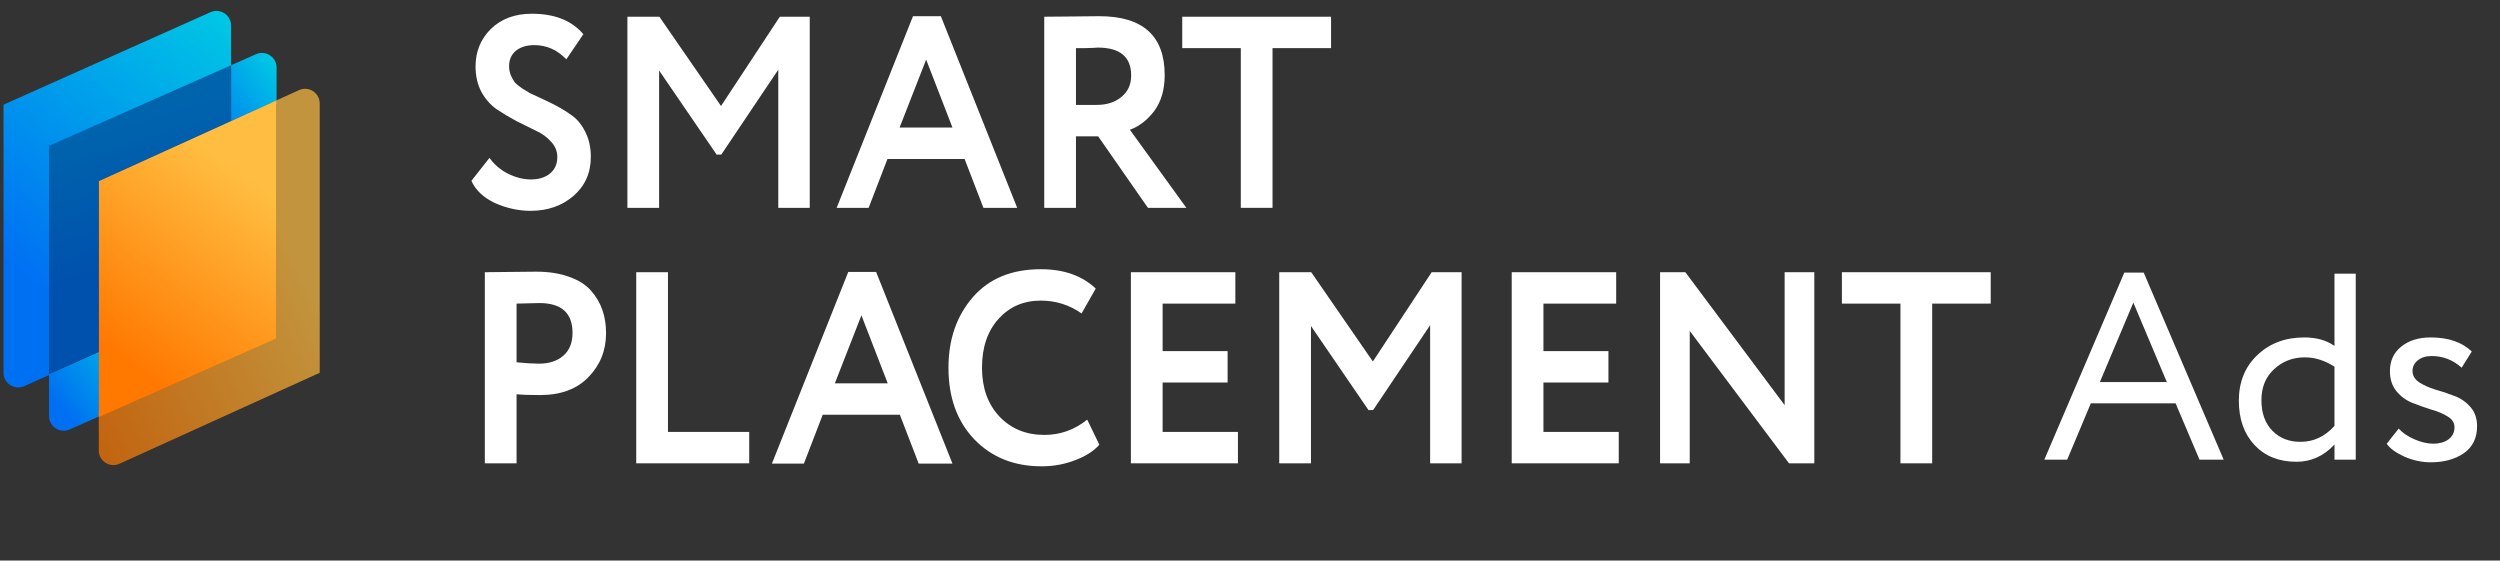
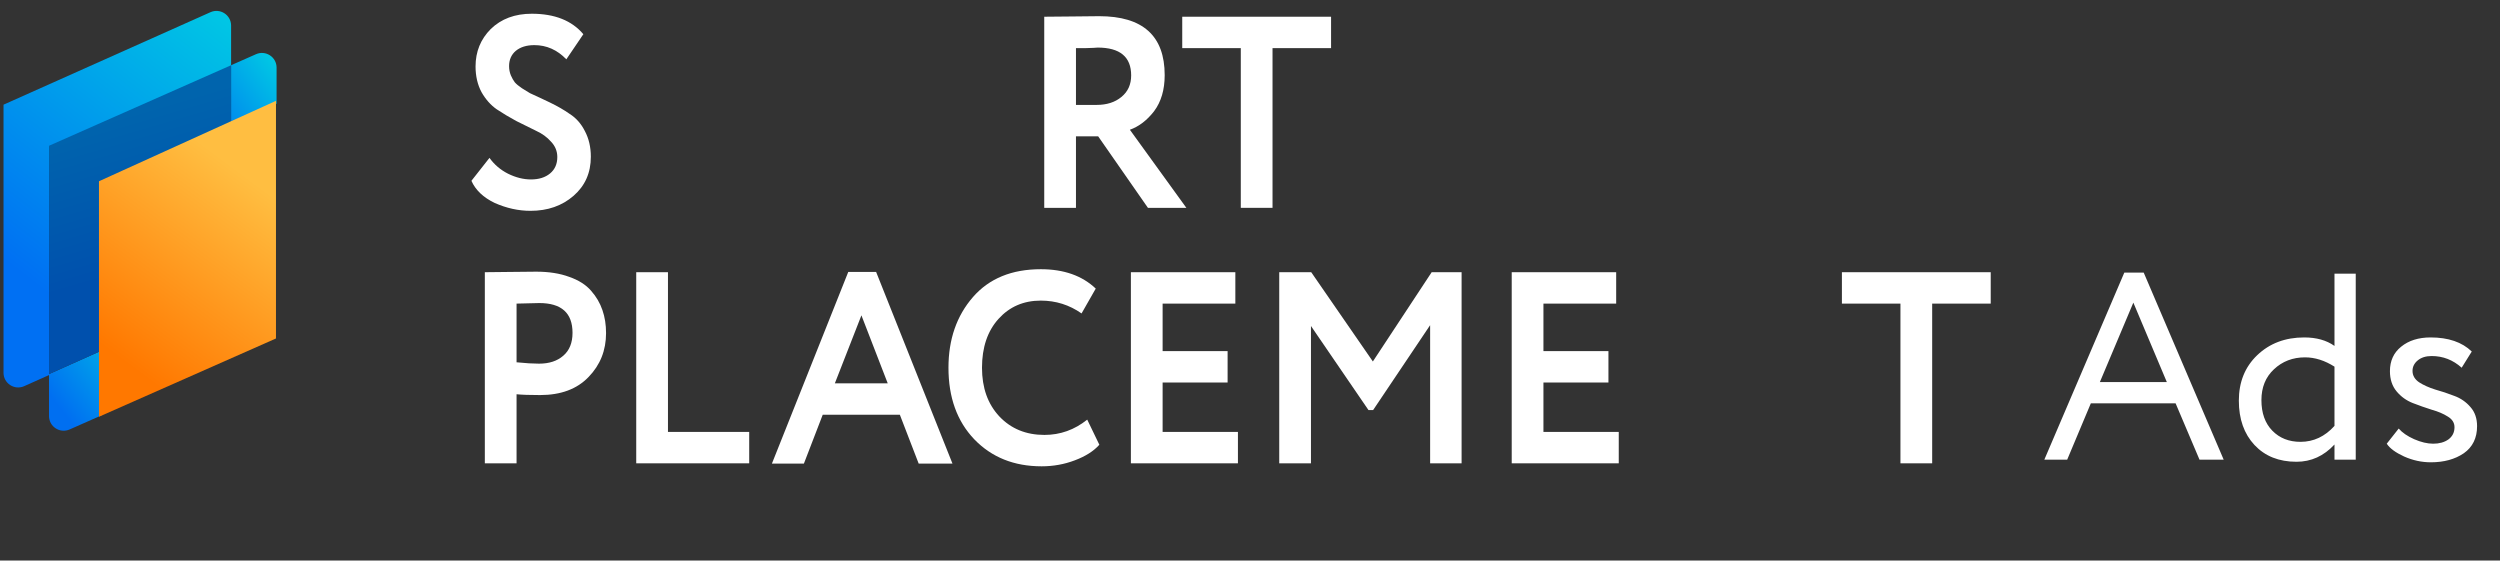
<svg xmlns="http://www.w3.org/2000/svg" width="223" height="50" viewBox="0 0 223 50" fill="none">
  <rect x="0" y="0" width="223" height="50" fill="#333333" stroke="none" />
  <path d="M20.614 5.935V2.281C20.614 1.334 19.638 0.702 18.774 1.088L0.314 9.337V33.253C0.314 34.2 1.29 34.832 2.154 34.447L4.374 33.456V13.119L20.614 5.935Z" fill="url(#paint0_linear_3186_33386)" />
  <path d="M24.671 9.246V6.031C24.671 5.086 23.7 4.454 22.836 4.835L20.611 5.819V11.09L24.671 9.246Z" fill="url(#paint1_linear_3186_33386)" />
  <path d="M4.373 33.368V37.113C4.373 38.057 5.345 38.69 6.209 38.308L9.11 37.025V31.252L4.373 33.368Z" fill="url(#paint2_linear_3186_33386)" />
  <path d="M9.11 16.318L20.613 11.09V5.818L4.373 13.002V33.368L9.11 31.251V16.318Z" fill="url(#paint3_linear_3186_33386)" />
-   <path opacity="0.7" d="M24.176 9.173V29.807L8.809 36.603V40.178C8.809 41.129 9.791 41.761 10.656 41.368L28.519 33.251V9.229C28.519 8.279 27.537 7.646 26.672 8.04L24.176 9.173Z" fill="url(#paint4_linear_3186_33386)" />
-   <path d="M24.617 30.192L8.828 37.174V16.168L24.617 8.993V30.192Z" fill="#FF7800" />
  <path d="M24.617 30.192L8.828 37.174V16.168L24.617 8.993V30.192Z" fill="url(#paint5_linear_3186_33386)" />
  <path d="M49.712 14.009C49.712 13.49 49.528 13.035 49.16 12.646C48.807 12.24 48.362 11.915 47.825 11.671C47.288 11.412 46.698 11.12 46.054 10.795C45.425 10.454 44.842 10.105 44.305 9.748C43.769 9.374 43.316 8.863 42.948 8.214C42.595 7.548 42.419 6.785 42.419 5.924C42.419 4.609 42.871 3.497 43.776 2.588C44.712 1.679 45.931 1.225 47.434 1.225C49.474 1.225 51.008 1.833 52.035 3.051L50.517 5.291C49.704 4.447 48.753 4.025 47.664 4.025C46.974 4.025 46.422 4.196 46.008 4.536C45.609 4.877 45.41 5.332 45.41 5.9C45.41 6.192 45.463 6.468 45.571 6.728C45.678 6.972 45.793 7.175 45.916 7.337C46.054 7.499 46.269 7.678 46.56 7.873C46.867 8.067 47.105 8.214 47.273 8.311C47.457 8.392 47.756 8.53 48.17 8.725C48.585 8.92 48.876 9.058 49.045 9.139C49.719 9.464 50.31 9.804 50.816 10.162C51.384 10.519 51.836 11.03 52.173 11.696C52.526 12.361 52.703 13.124 52.703 13.985C52.703 15.414 52.189 16.574 51.161 17.467C50.134 18.36 48.853 18.806 47.319 18.806C46.246 18.806 45.18 18.571 44.121 18.1C43.109 17.613 42.419 16.956 42.051 16.128L43.661 14.082C44.091 14.683 44.643 15.154 45.318 15.495C46.008 15.835 46.69 16.006 47.365 16.006C48.071 16.006 48.638 15.827 49.068 15.47C49.497 15.113 49.712 14.626 49.712 14.009Z" fill="white" />
-   <path d="M58.793 18.539H55.964V1.492H58.816L64.315 9.455L69.56 1.492H72.229V18.539H69.422V6.217L64.338 13.79H63.924L58.793 6.29V18.539Z" fill="white" />
-   <path d="M77.483 18.539H74.63L81.44 1.444H83.924L90.734 18.539H87.721L86.041 14.18H79.162L77.483 18.539ZM84.96 11.379L82.613 5.316L80.243 11.379H84.96Z" fill="white" />
  <path d="M95.976 12.159V18.539H93.146V1.492C93.944 1.492 94.811 1.484 95.746 1.468C96.682 1.452 97.449 1.444 98.047 1.444C101.942 1.444 103.89 3.197 103.89 6.704C103.89 8.002 103.576 9.074 102.947 9.918C102.318 10.73 101.597 11.282 100.785 11.574L105.823 18.539H102.395L97.955 12.159H95.976ZM97.909 4.244C97.832 4.244 97.709 4.252 97.541 4.269C97.372 4.269 97.134 4.277 96.827 4.293C96.521 4.293 96.237 4.293 95.976 4.293V9.358H97.817C98.722 9.358 99.458 9.123 100.025 8.652C100.608 8.181 100.9 7.54 100.9 6.728C100.9 5.072 99.903 4.244 97.909 4.244Z" fill="white" />
  <path d="M110.679 4.293H105.456V1.492H118.731V4.293H113.509V18.539H110.679V4.293Z" fill="white" />
  <path d="M46.077 35.167V41.328H43.247V24.281C43.922 24.281 44.651 24.273 45.433 24.257C46.23 24.241 47.028 24.233 47.825 24.233C48.96 24.233 49.942 24.387 50.77 24.695C51.614 24.988 52.266 25.402 52.726 25.937C53.186 26.457 53.523 27.033 53.738 27.666C53.953 28.283 54.06 28.965 54.06 29.712C54.06 31.254 53.539 32.561 52.496 33.632C51.468 34.704 50.026 35.24 48.17 35.24C47.235 35.24 46.537 35.215 46.077 35.167ZM48.101 27.033L46.077 27.082V32.317C46.89 32.399 47.557 32.439 48.078 32.439C48.983 32.439 49.704 32.204 50.241 31.733C50.793 31.262 51.069 30.58 51.069 29.688C51.069 27.918 50.08 27.033 48.101 27.033Z" fill="white" />
  <path d="M66.829 41.328H56.752V24.281H59.582V38.527H66.829V41.328Z" fill="white" />
  <path d="M71.708 41.352H68.855L75.665 24.257H78.15L84.96 41.352H81.946L80.266 36.993H73.388L71.708 41.352ZM79.185 34.193L76.839 28.129L74.469 34.193H79.185Z" fill="white" />
  <path d="M96.981 37.431L98.062 39.672C97.556 40.24 96.827 40.703 95.876 41.06C94.941 41.417 93.952 41.595 92.909 41.595C90.455 41.595 88.453 40.792 86.904 39.185C85.37 37.577 84.603 35.451 84.603 32.804C84.603 30.272 85.332 28.17 86.789 26.497C88.231 24.841 90.248 24.014 92.84 24.014C94.895 24.014 96.528 24.59 97.74 25.742L96.475 27.959C95.386 27.195 94.174 26.814 92.84 26.814C91.306 26.814 90.048 27.358 89.067 28.445C88.085 29.533 87.594 30.986 87.594 32.804C87.594 34.59 88.108 36.035 89.136 37.139C90.179 38.243 91.521 38.795 93.162 38.795C94.573 38.795 95.846 38.34 96.981 37.431Z" fill="white" />
  <path d="M110.423 41.328H100.875V24.281H110.193V27.082H103.705V31.319H109.502V34.12H103.705V38.527H110.423V41.328Z" fill="white" />
  <path d="M116.938 41.328H114.108V24.281H116.961L122.459 32.244L127.705 24.281H130.374V41.328H127.567V29.006L122.482 36.579H122.068L116.938 29.079V41.328Z" fill="white" />
  <path d="M144.393 41.328H134.845V24.281H144.163V27.082H137.675V31.319H143.473V34.12H137.675V38.527H144.393V41.328Z" fill="white" />
-   <path d="M161.836 24.281V41.328H159.581L150.724 29.517V41.328H148.078V24.281H150.333L159.19 36.141V24.281H161.836Z" fill="white" />
  <path d="M169.52 27.082H164.298V24.281H177.572V27.082H172.35V41.328H169.52V27.082Z" fill="white" />
  <path d="M182.355 41L189.489 24.316H191.219L198.352 41H196.195L194.063 35.976H186.503L184.394 41H182.355ZM190.295 26.994L187.308 34.08H193.281L190.295 26.994ZM208.236 41V39.649C207.288 40.676 206.159 41.19 204.847 41.19C203.283 41.19 202.035 40.692 201.103 39.697C200.171 38.701 199.705 37.382 199.705 35.739C199.705 34.08 200.25 32.729 201.34 31.686C202.446 30.628 203.844 30.099 205.535 30.099C206.625 30.099 207.525 30.351 208.236 30.857V24.411H210.132V41H208.236ZM205.203 39.412C206.372 39.412 207.383 38.938 208.236 37.99V32.706C207.367 32.153 206.49 31.876 205.606 31.876C204.515 31.876 203.591 32.231 202.833 32.943C202.09 33.638 201.719 34.554 201.719 35.691C201.719 36.845 202.043 37.753 202.691 38.417C203.338 39.08 204.176 39.412 205.203 39.412ZM218.941 38.109C218.941 37.714 218.744 37.398 218.349 37.161C217.954 36.908 217.472 36.703 216.903 36.545C216.35 36.371 215.789 36.173 215.22 35.952C214.652 35.731 214.17 35.383 213.775 34.91C213.38 34.435 213.182 33.835 213.182 33.108C213.182 32.192 213.514 31.465 214.178 30.928C214.857 30.375 215.734 30.099 216.808 30.099C218.388 30.099 219.613 30.517 220.481 31.355L219.581 32.8C218.807 32.105 217.914 31.758 216.903 31.758C216.382 31.758 215.963 31.892 215.647 32.16C215.347 32.413 215.197 32.721 215.197 33.085C215.197 33.495 215.394 33.835 215.789 34.104C216.184 34.356 216.658 34.57 217.211 34.744C217.78 34.902 218.349 35.091 218.917 35.312C219.486 35.518 219.968 35.849 220.363 36.308C220.758 36.75 220.955 37.319 220.955 38.014C220.955 39.072 220.56 39.878 219.771 40.431C218.981 40.968 218.001 41.237 216.832 41.237C216.01 41.237 215.213 41.063 214.438 40.716C213.68 40.368 213.167 39.989 212.898 39.578L213.964 38.227C214.28 38.591 214.739 38.907 215.339 39.175C215.955 39.444 216.524 39.578 217.045 39.578C217.582 39.578 218.033 39.452 218.396 39.199C218.759 38.93 218.941 38.567 218.941 38.109Z" fill="white" />
  <defs>
    <linearGradient id="paint0_linear_3186_33386" x1="10.464" y1="31.025" x2="28.904" y2="7.207" gradientUnits="userSpaceOnUse">
      <stop stop-color="#0070F3" />
      <stop offset="1" stop-color="#00C9E4" />
    </linearGradient>
    <linearGradient id="paint1_linear_3186_33386" x1="19.342" y1="14.741" x2="27.204" y2="8.832" gradientUnits="userSpaceOnUse">
      <stop stop-color="#006FF1" />
      <stop offset="1" stop-color="#00C9E4" />
    </linearGradient>
    <linearGradient id="paint2_linear_3186_33386" x1="6.741" y1="38.166" x2="14.828" y2="31.749" gradientUnits="userSpaceOnUse">
      <stop stop-color="#006FF1" />
      <stop offset="1" stop-color="#00C9E4" />
    </linearGradient>
    <linearGradient id="paint3_linear_3186_33386" x1="17.275" y1="22.633" x2="13.444" y2="9.55" gradientUnits="userSpaceOnUse">
      <stop stop-color="#0050AD" />
      <stop offset="1" stop-color="#0064AD" />
    </linearGradient>
    <linearGradient id="paint4_linear_3186_33386" x1="11.134" y1="46.172" x2="32.392" y2="35.738" gradientUnits="userSpaceOnUse">
      <stop stop-color="#FF7800" />
      <stop offset="1" stop-color="#FFBE41" />
    </linearGradient>
    <linearGradient id="paint5_linear_3186_33386" x1="17.658" y1="37.174" x2="29.469" y2="21.325" gradientUnits="userSpaceOnUse">
      <stop stop-color="#FF7800" />
      <stop offset="1" stop-color="#FFBE41" />
    </linearGradient>
  </defs>
</svg>